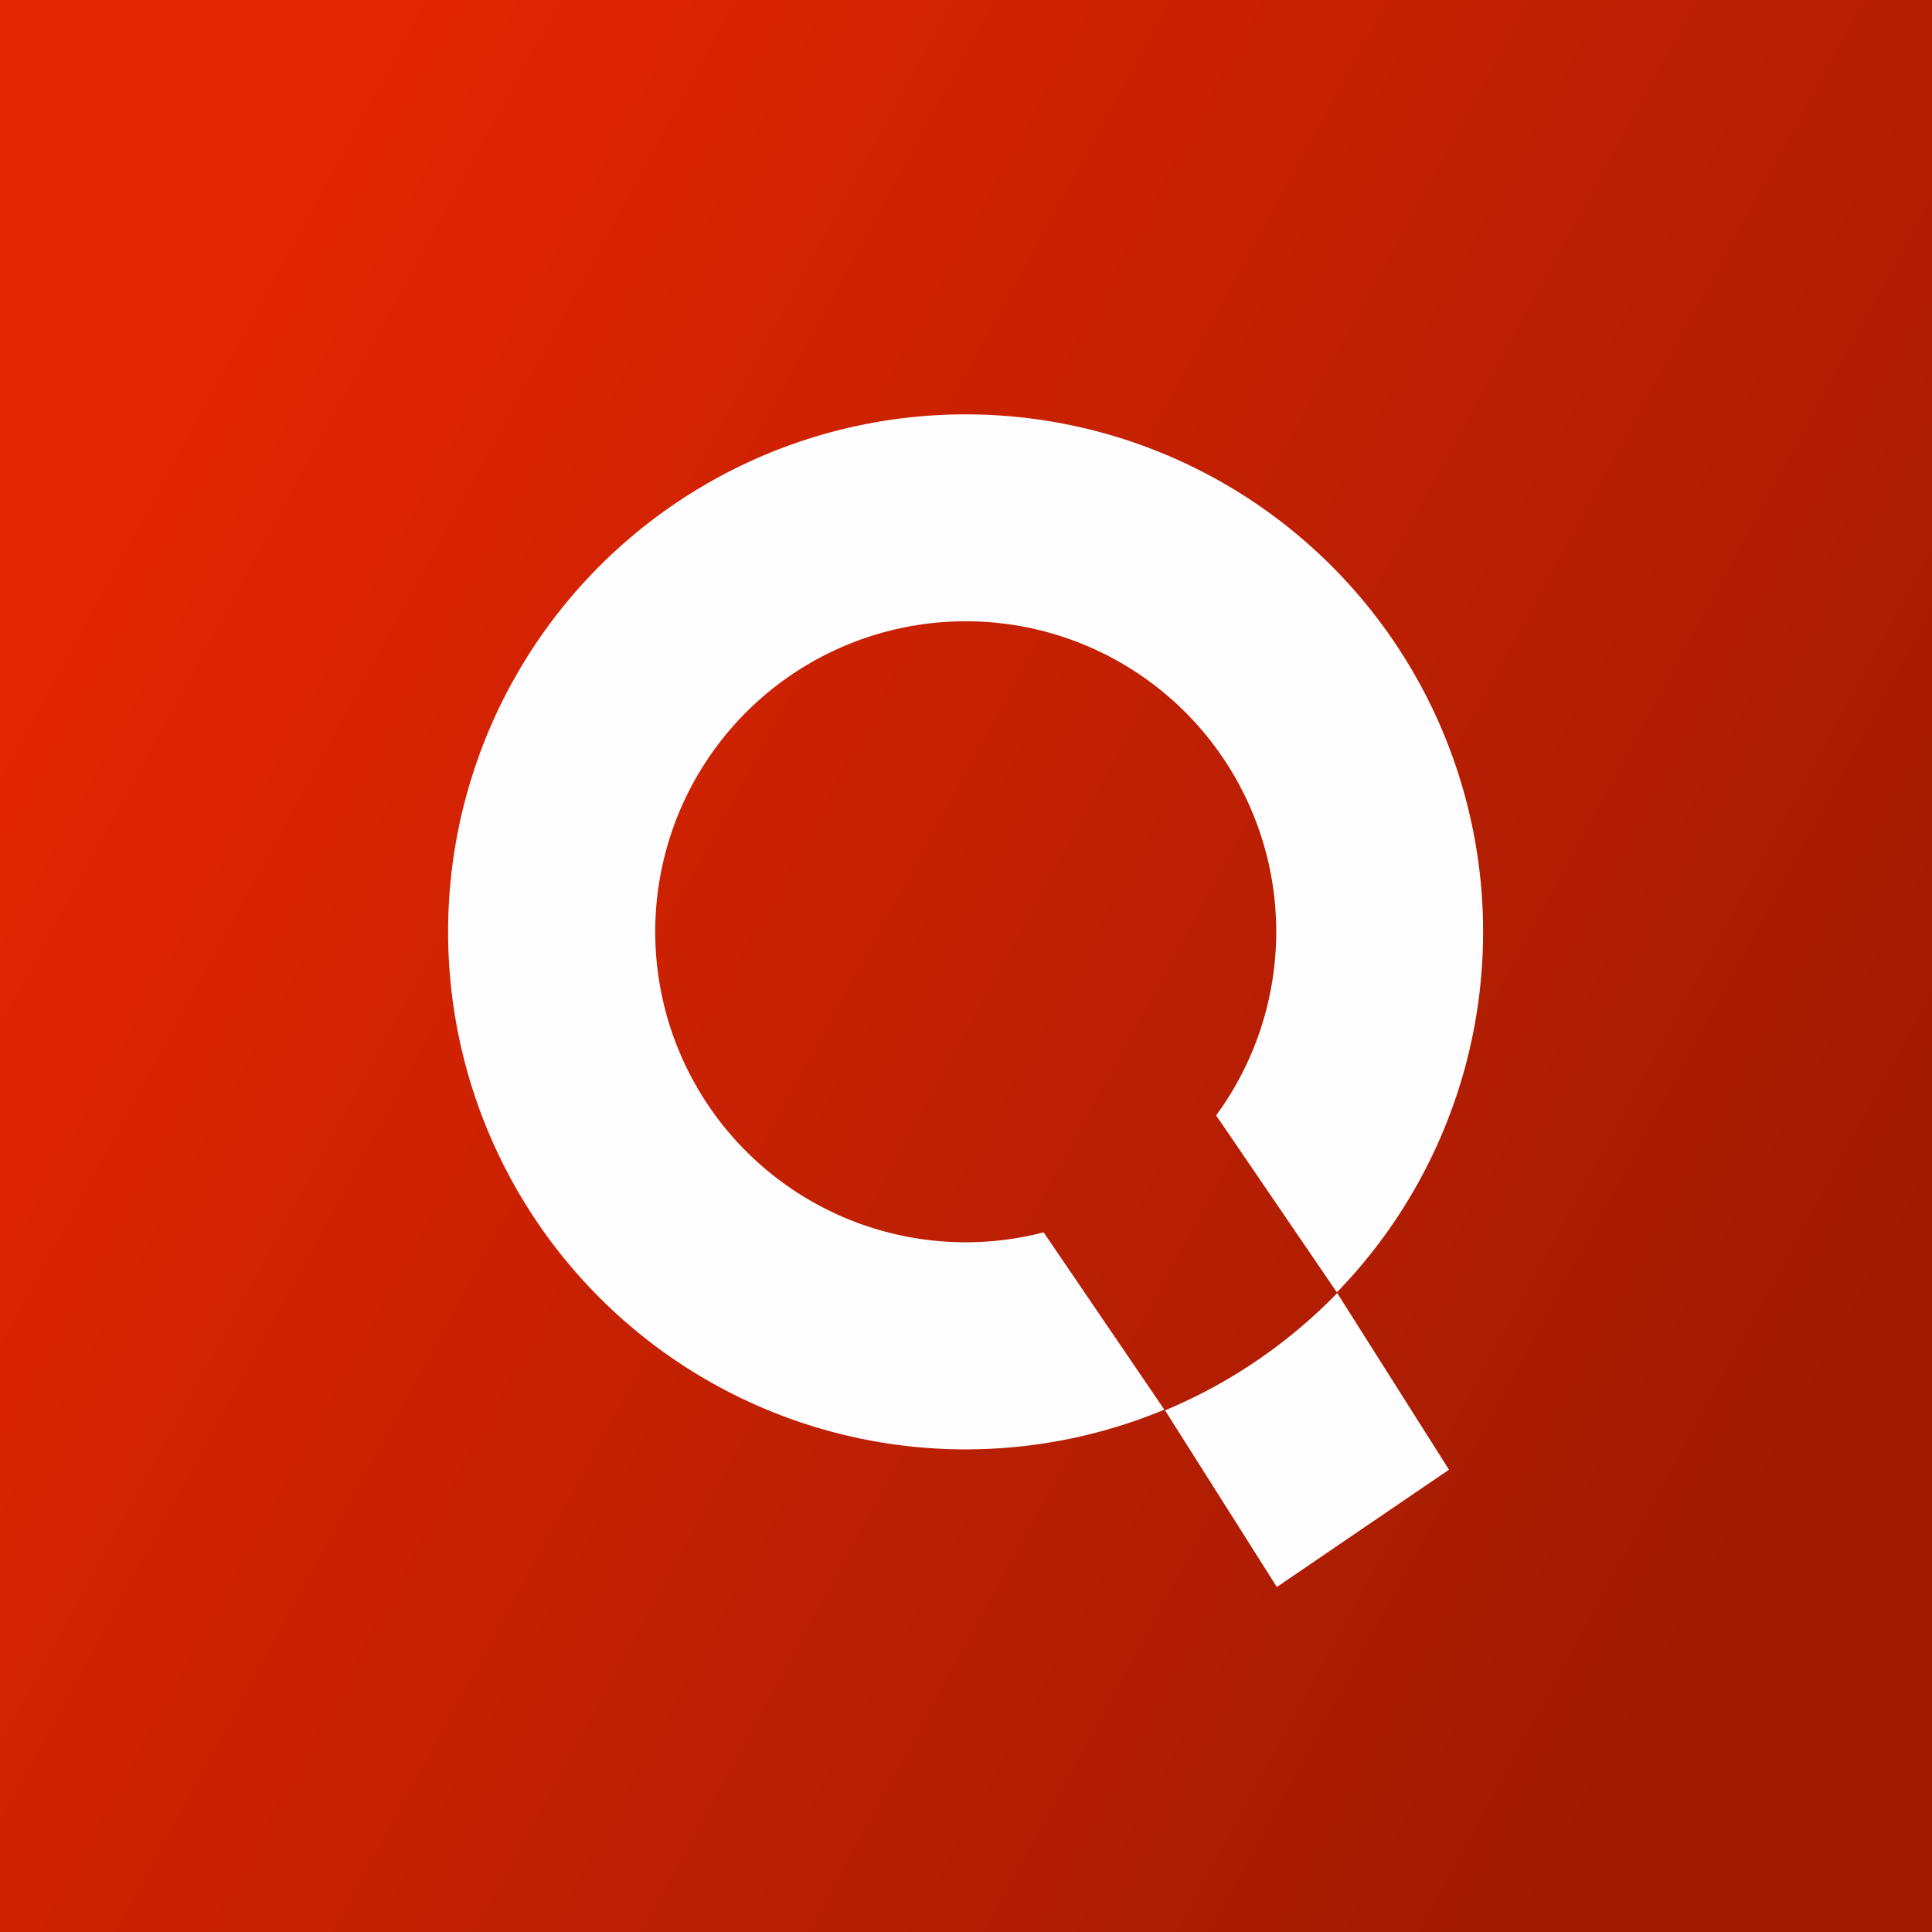
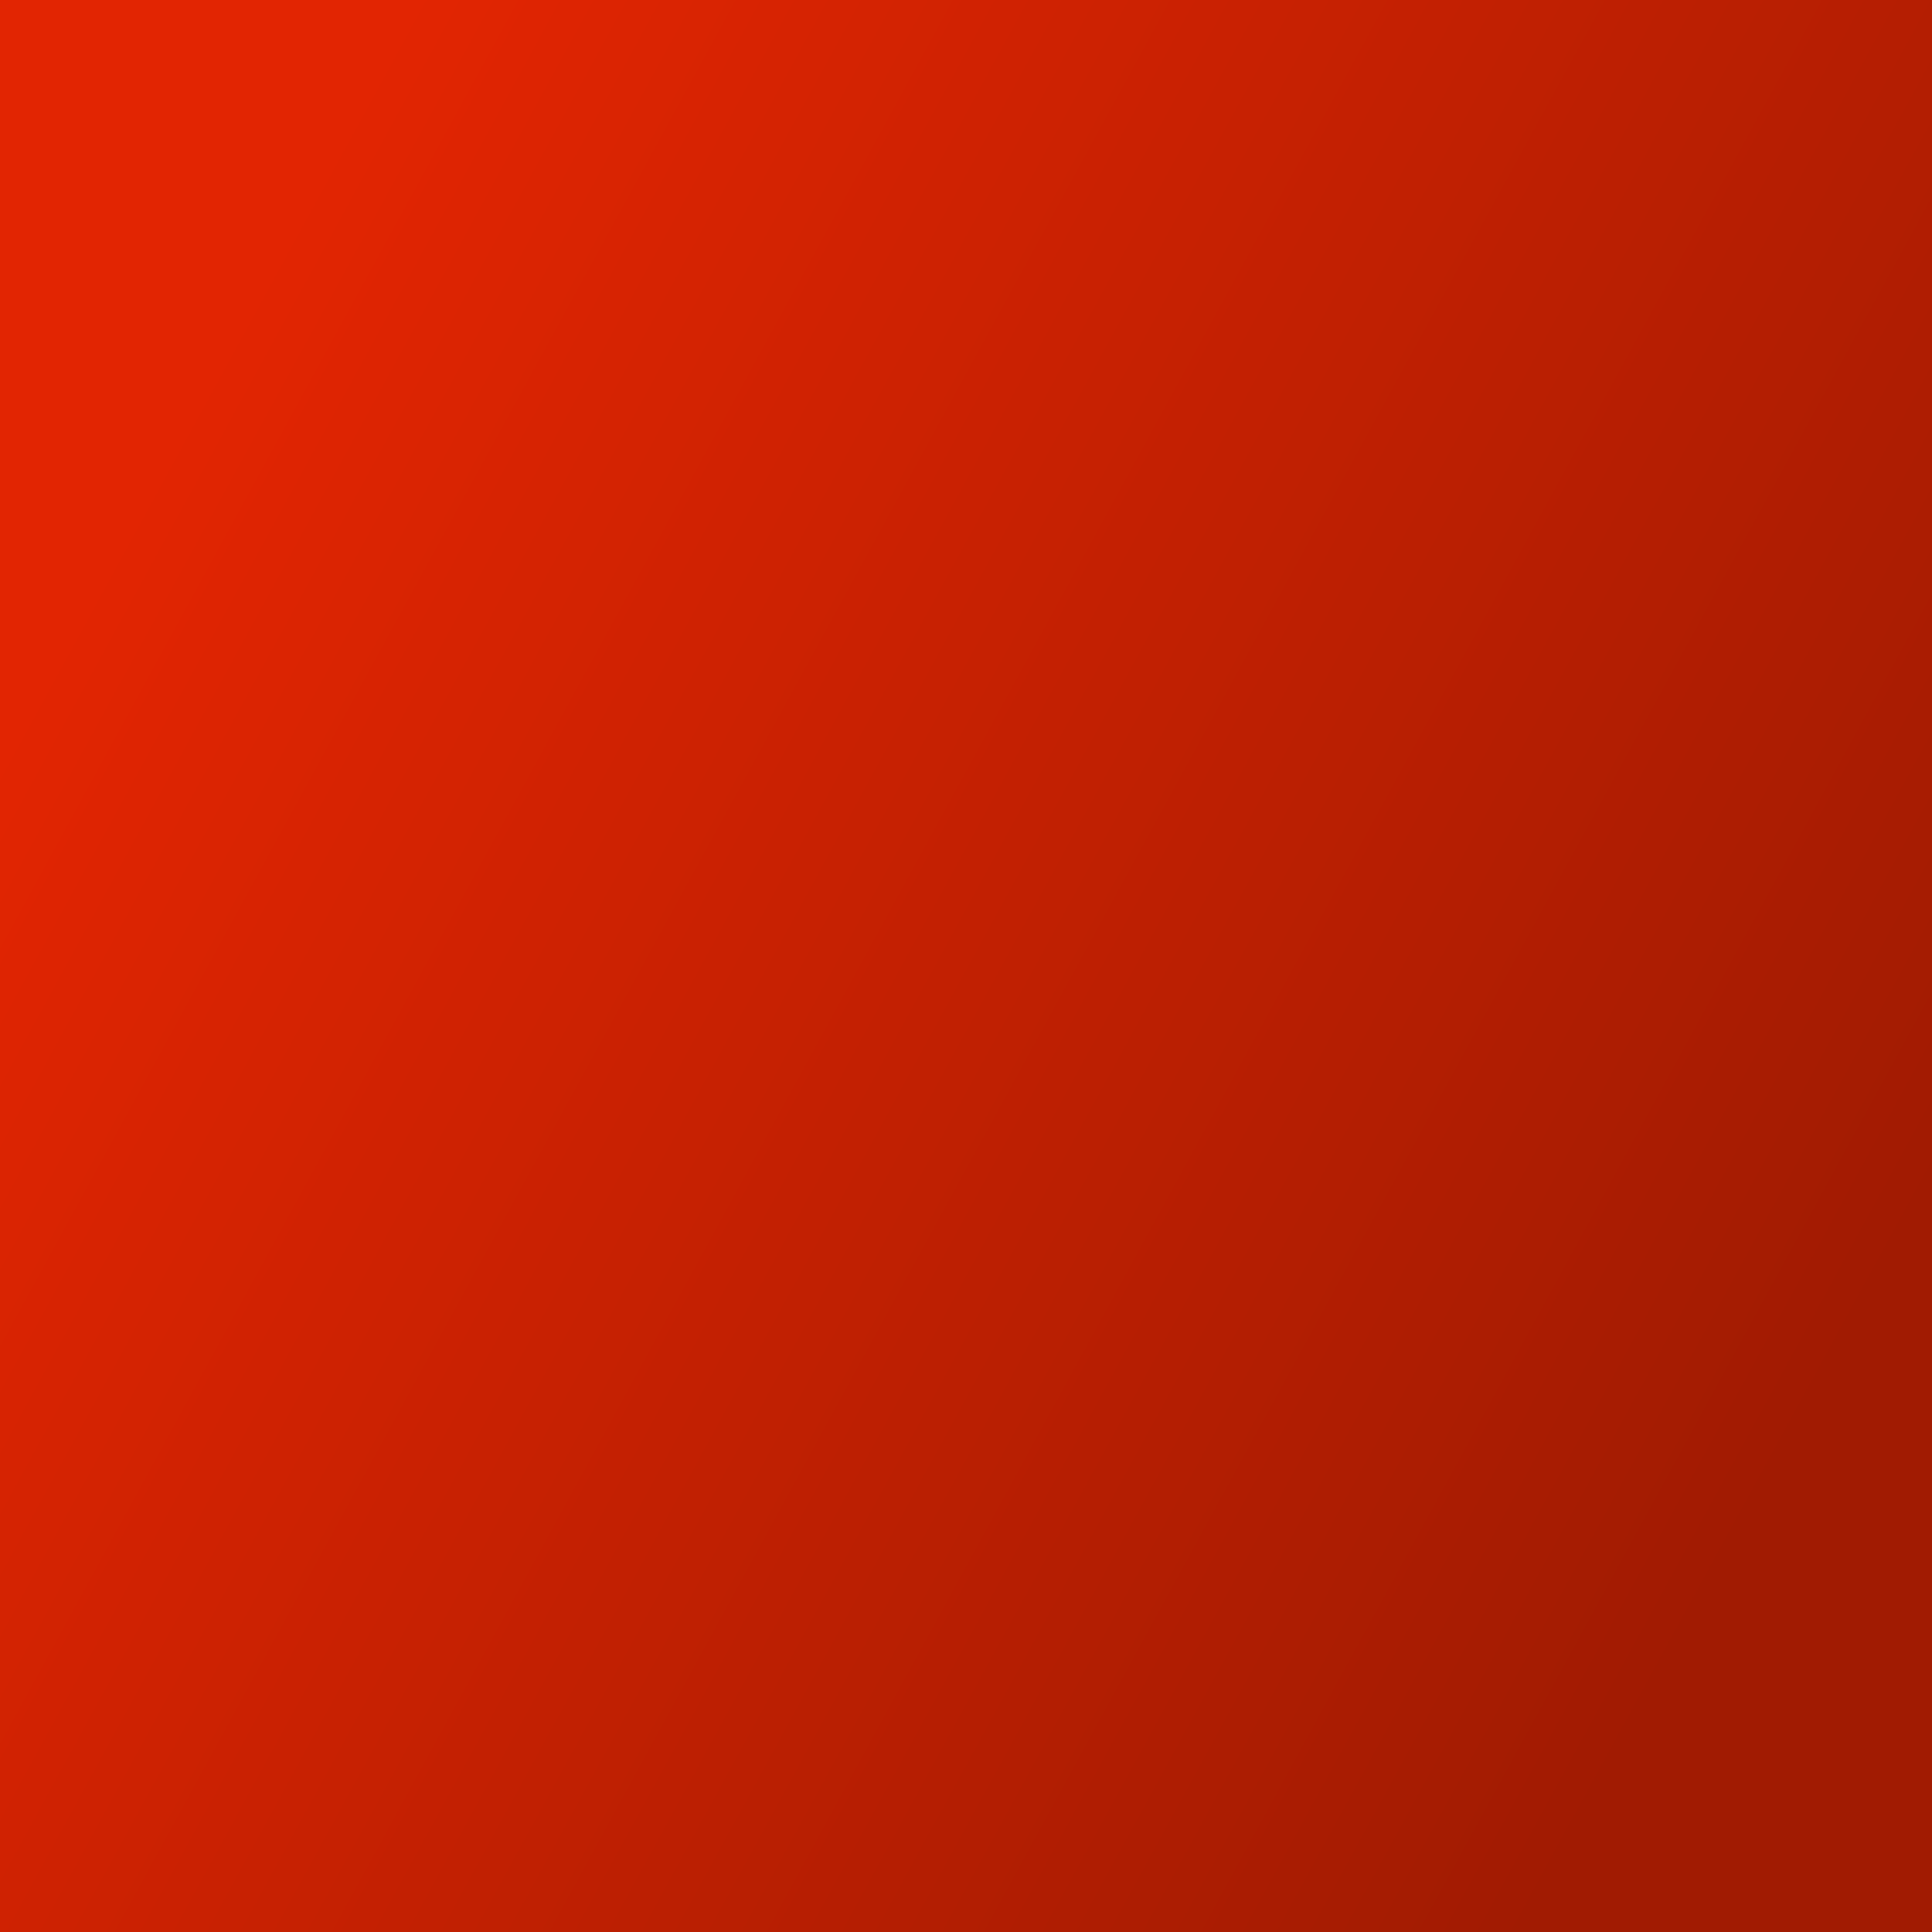
<svg xmlns="http://www.w3.org/2000/svg" width="56" height="56" viewBox="0 0 56 56">
  <rect x="0" y="0" width="56" height="56" fill="#333333" stroke="none" />
  <path fill="url(#a)" d="M0 0h56v56H0z" />
-   <path d="M33.75 40.86a15 15 0 1 1 5-3.4l-3.5-5.13a9 9 0 1 0-5 3.39l3.5 5.14ZM38.76 37.48a15.03 15.03 0 0 1-4.99 3.4L37.01 46 42 42.6l-3.24-5.12Z" fill="#FEFDFF" />
  <defs>
    <linearGradient id="a" x1="4.5" y1="13.5" x2="53" y2="40" gradientUnits="userSpaceOnUse">
      <stop stop-color="#E22502" />
      <stop offset="1" stop-color="#A11B02" />
    </linearGradient>
  </defs>
</svg>